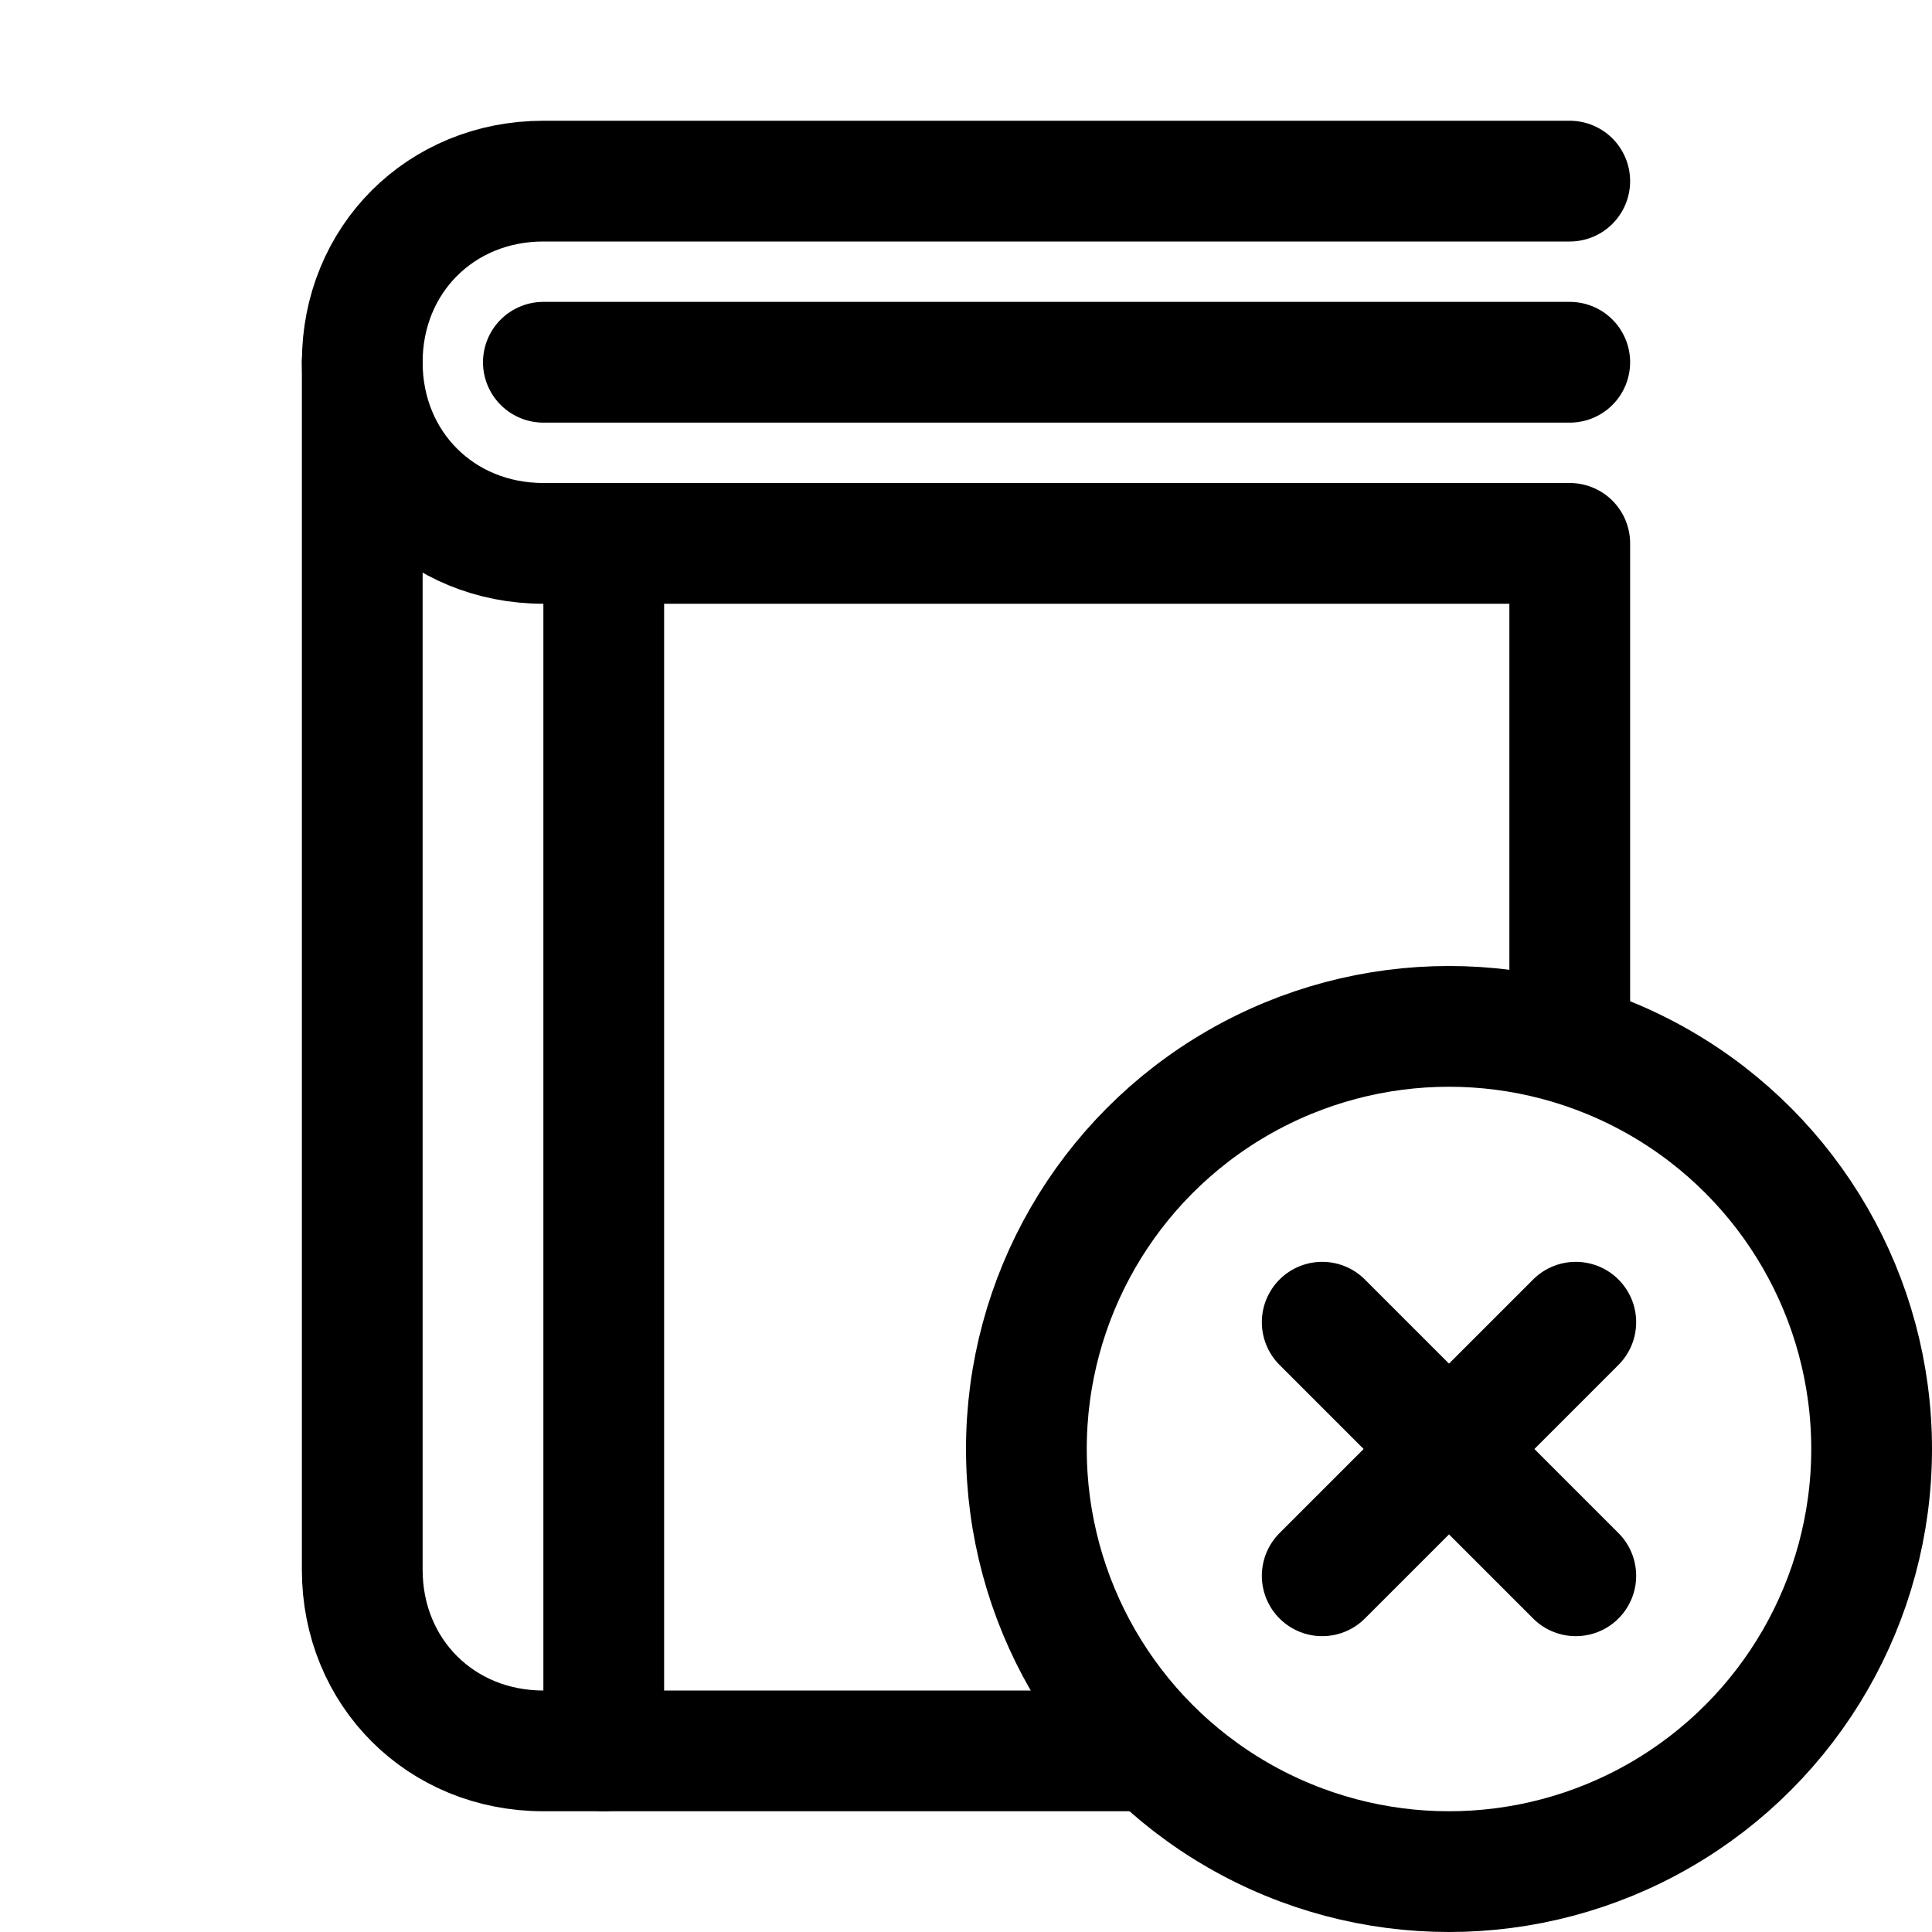
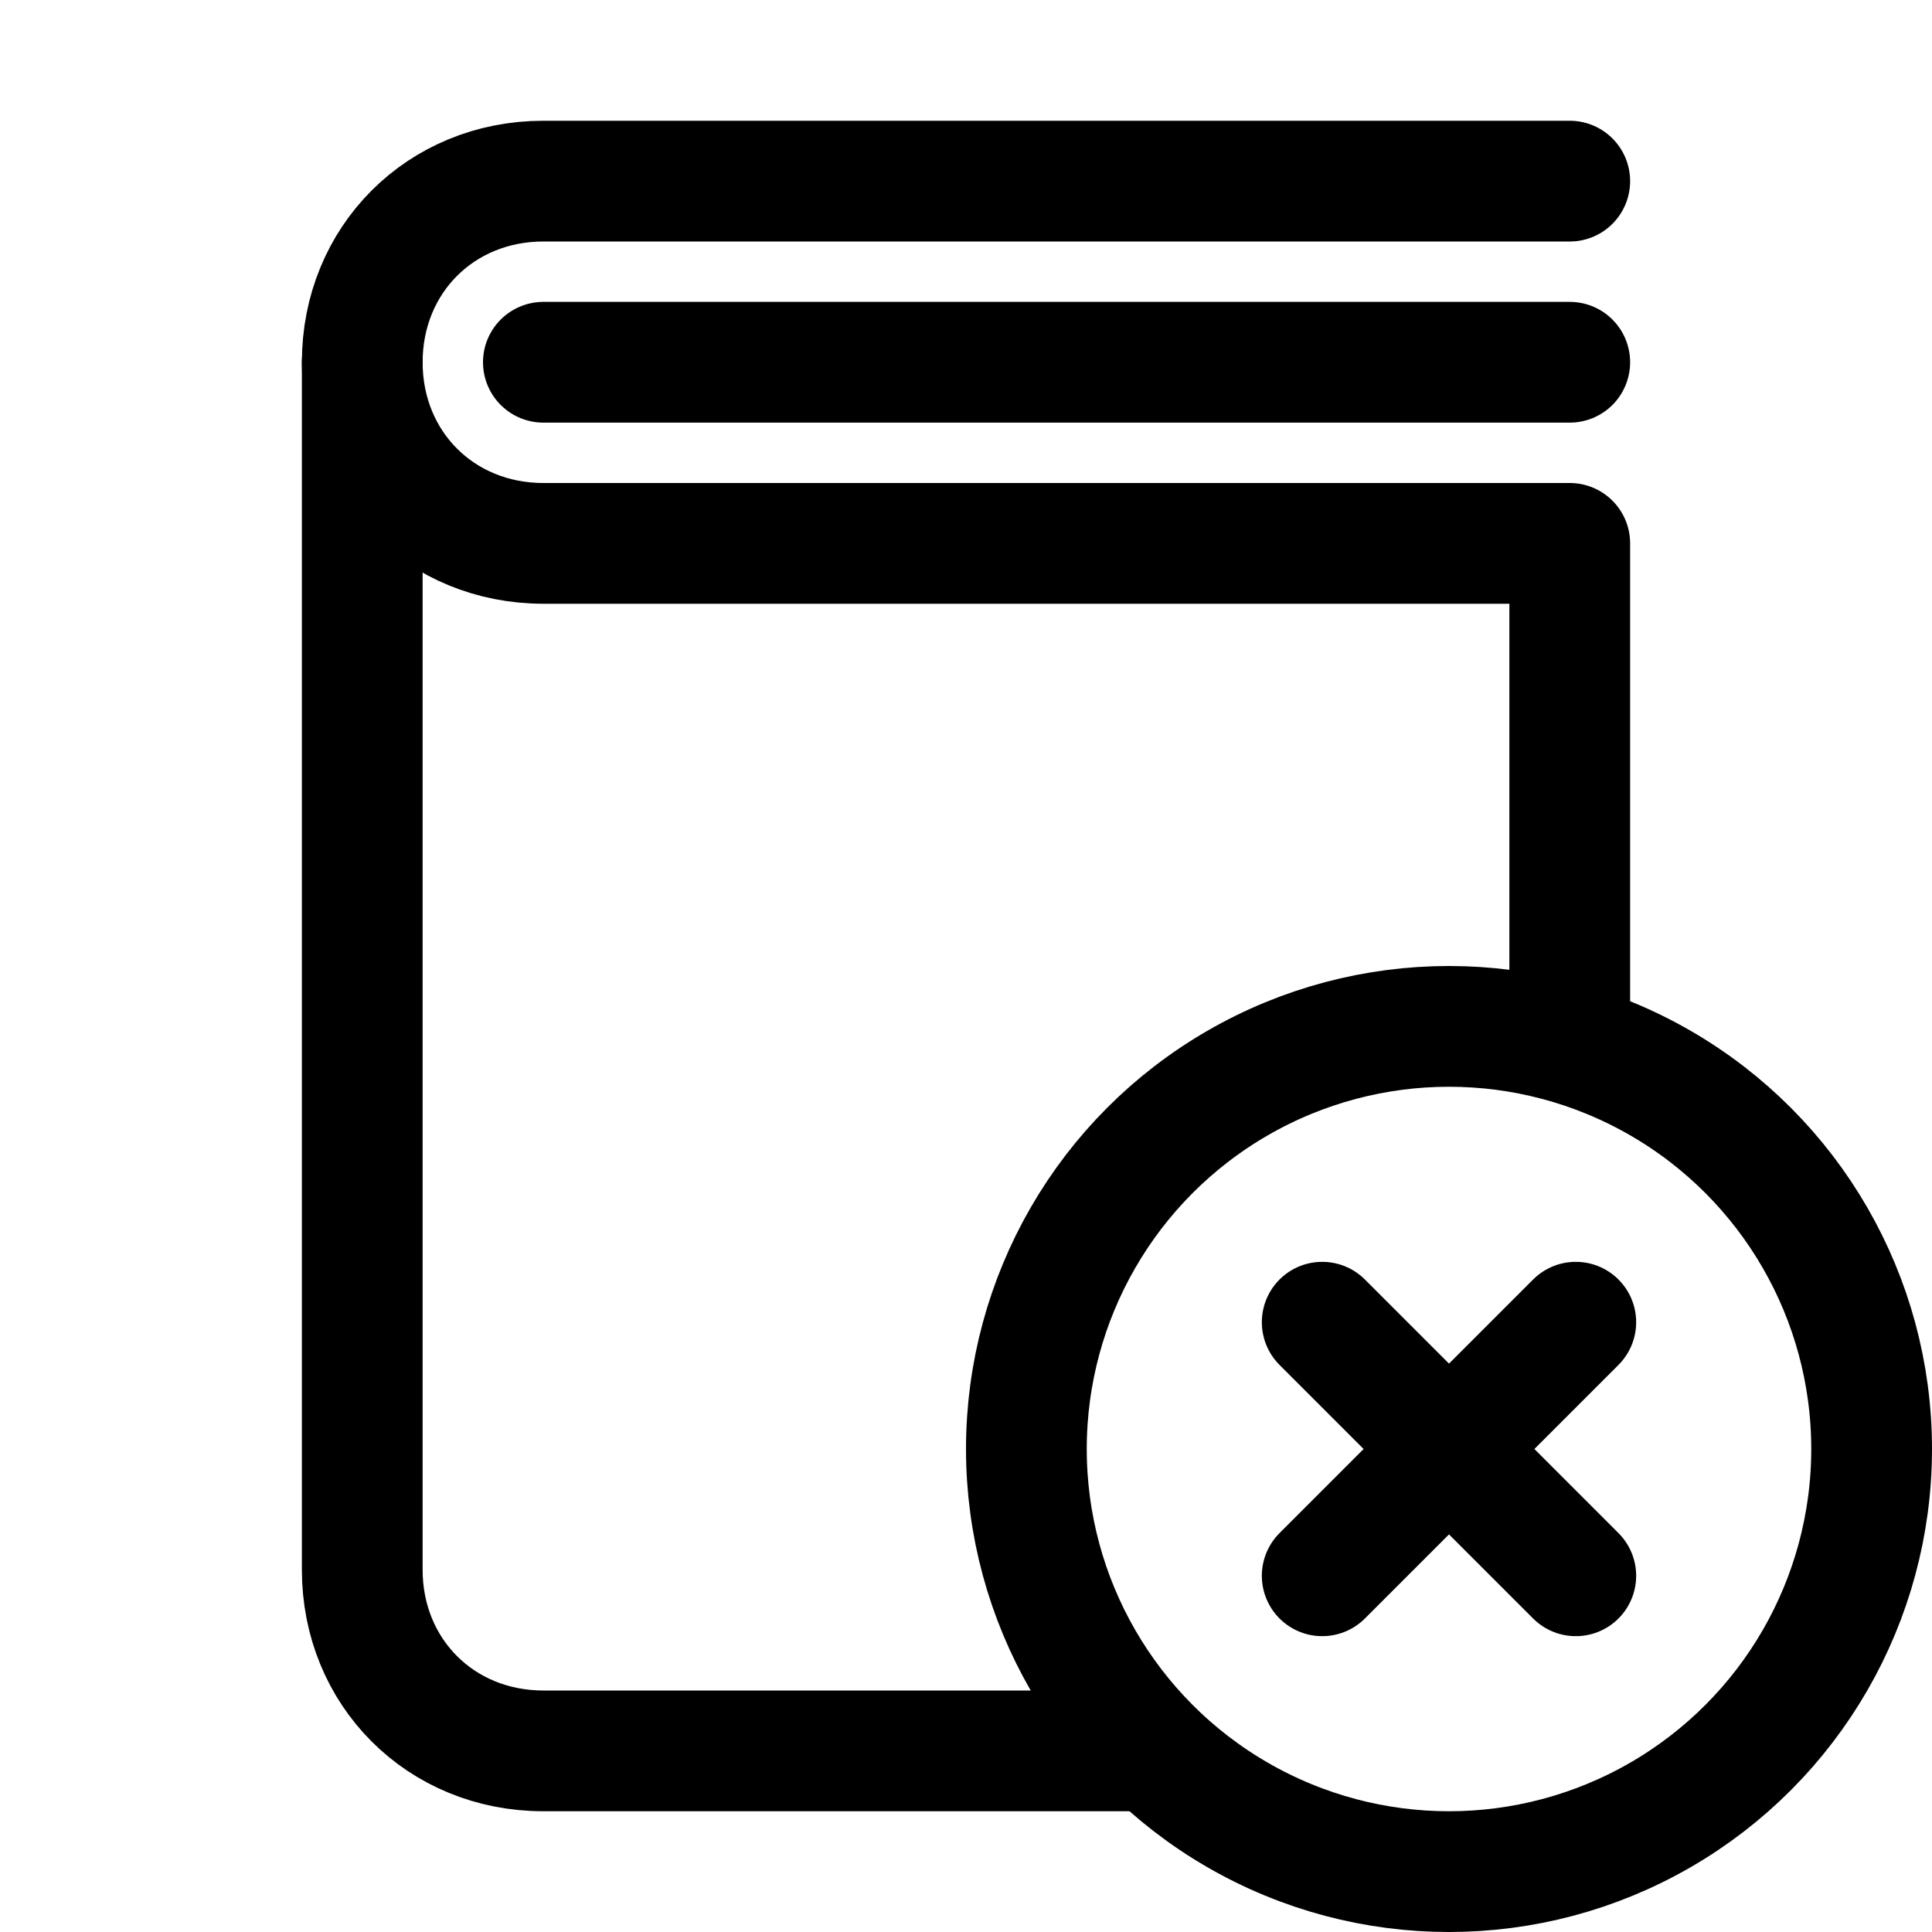
<svg xmlns="http://www.w3.org/2000/svg" version="1.1" id="Icons" viewBox="0 0 32 32" xml:space="preserve">
  <style type="text/css">
	.st0{fill:none;stroke:#000000;stroke-width:2;stroke-linecap:round;stroke-linejoin:round;stroke-miterlimit:10;}
</style>
  <path class="st0" d="M26,3H9C7.3,3,6,4.3,6,6v0c0,1.7,1.3,3,3,3h17v8" />
  <path class="st0" d="M19,29H9c-1.7,0-3-1.3-3-3v0V6" />
  <line class="st0" x1="26" y1="6" x2="9" y2="6" />
-   <line class="st0" x1="10" y1="9" x2="10" y2="29" />
  <circle class="st0" cx="24" cy="24" r="7" />
  <line class="st0" x1="21.9" y1="21.9" x2="26.1" y2="26.1" />
  <line class="st0" x1="21.9" y1="26.1" x2="26.1" y2="21.9" />
</svg>